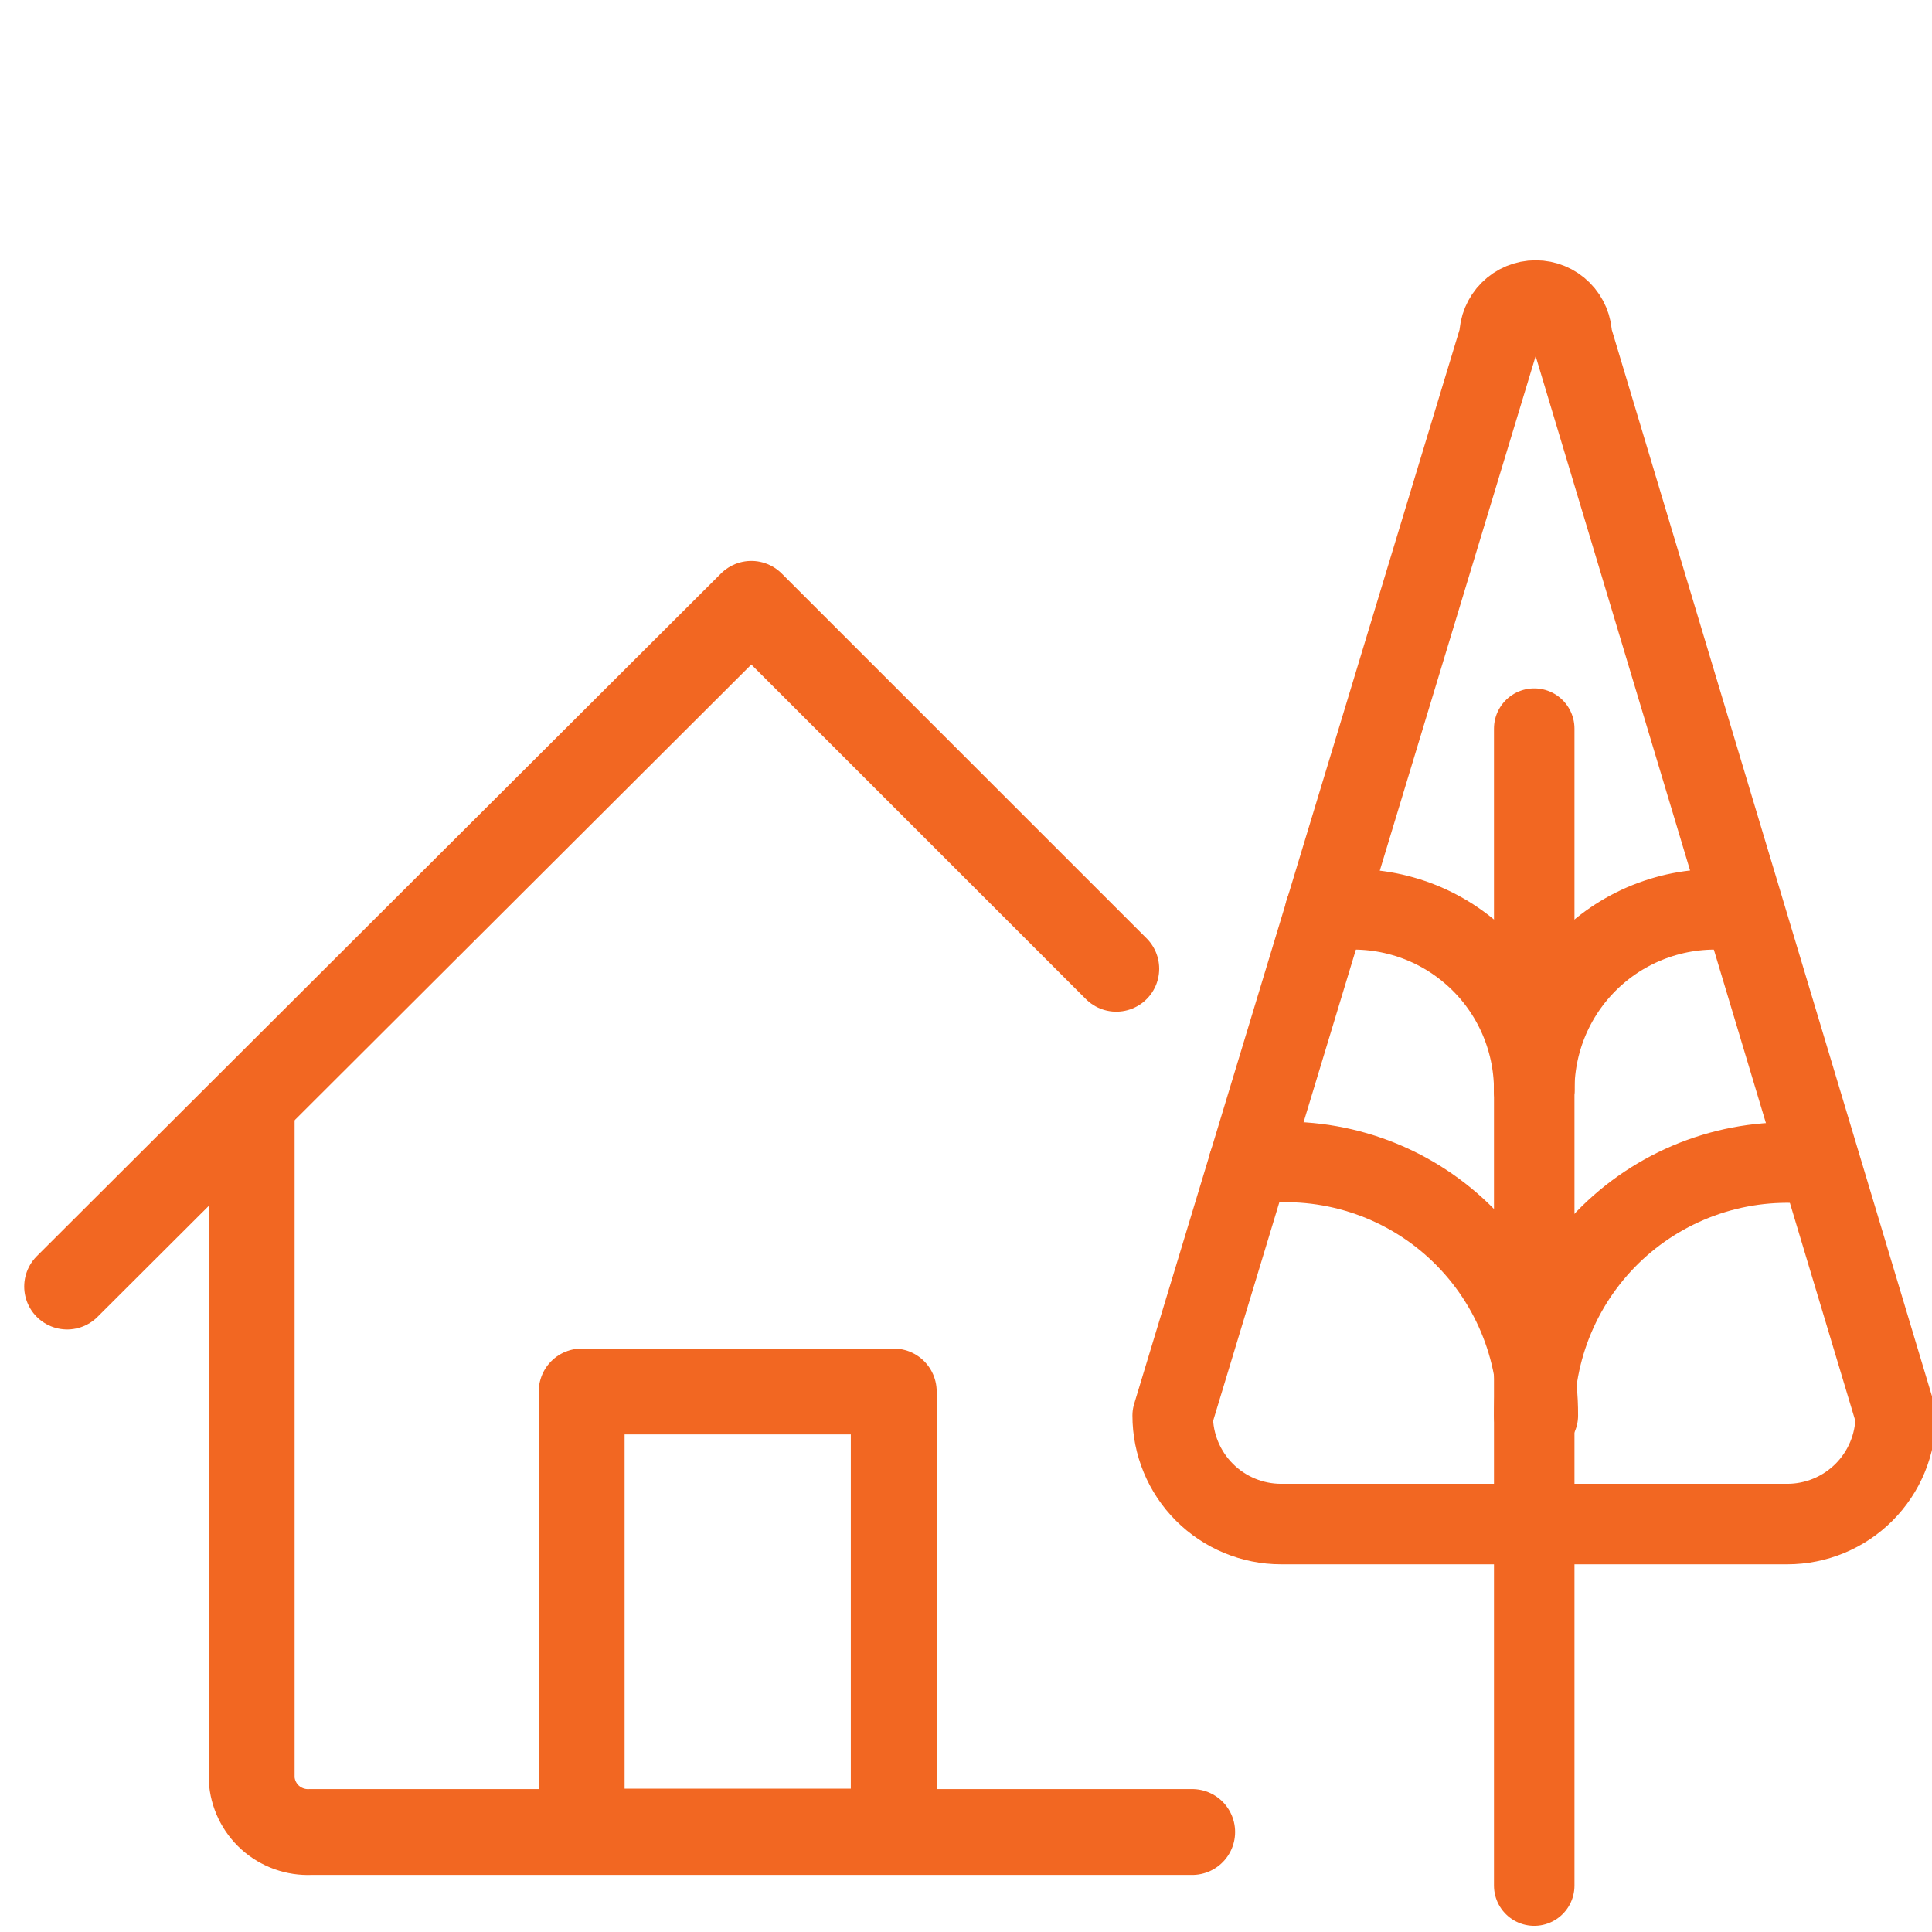
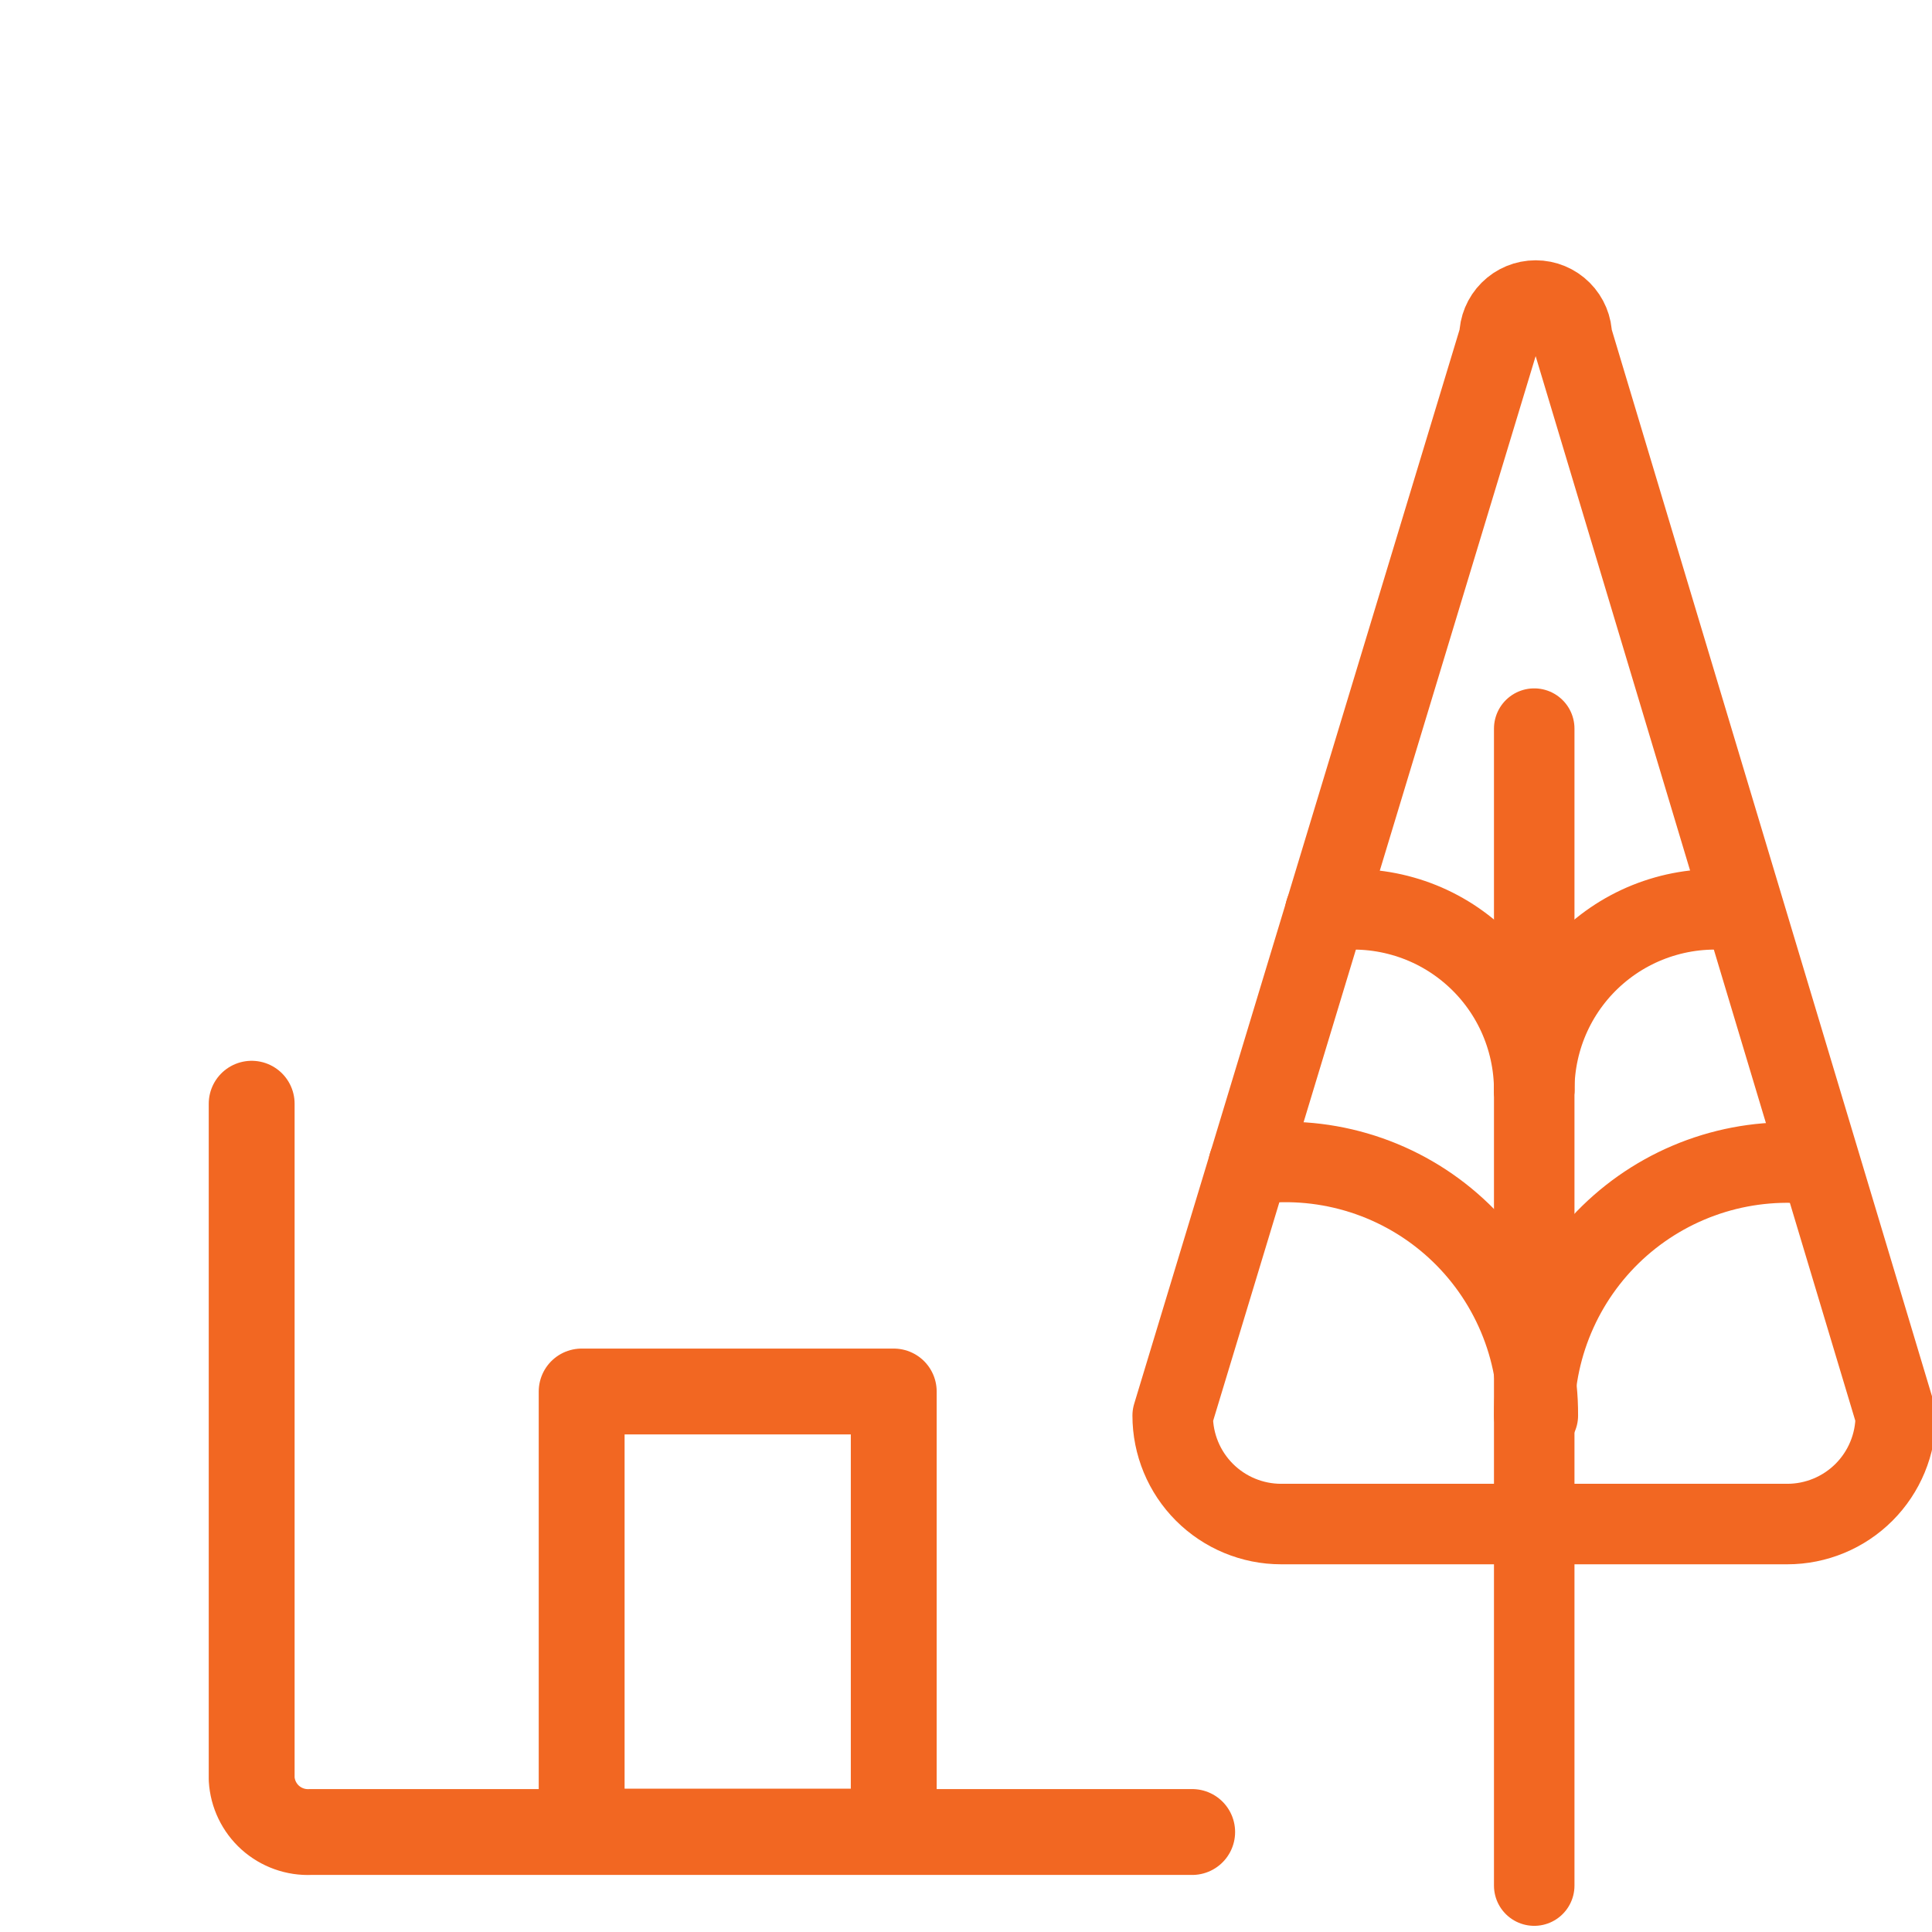
<svg xmlns="http://www.w3.org/2000/svg" width="45" height="45" viewBox="0 0 45 45" fill="none">
  <g clip-path="url(#clip0_1249_82935)">
    <path d="M5.862 25.708V41.437C5.882 41.782 6.038 42.105 6.294 42.336C6.551 42.566 6.888 42.687 7.233 42.671H27.768" stroke="#F26722" stroke-width="2" stroke-linecap="round" stroke-linejoin="round" />
-     <path d="M1.564 29.966L17.5 14.065L26 22.564" stroke="#F26722" stroke-width="2" stroke-linecap="round" stroke-linejoin="round" />
    <path d="M20.817 32.411H13.548V42.662H20.817V32.411Z" stroke="#F26722" stroke-width="2" stroke-linecap="round" stroke-linejoin="round" />
    <path d="M44.156 32.971C44.156 33.641 43.89 34.284 43.416 34.758C42.943 35.231 42.3 35.498 41.63 35.498H29.84C29.17 35.498 28.527 35.231 28.054 34.758C27.58 34.284 27.314 33.641 27.314 32.971L34.926 7.842C34.926 7.619 35.015 7.405 35.173 7.247C35.331 7.089 35.545 7 35.769 7C35.992 7 36.206 7.089 36.364 7.247C36.522 7.405 36.611 7.619 36.611 7.842L44.156 32.971Z" stroke="#F26722" stroke-width="1.875" stroke-linecap="round" stroke-linejoin="round" />
    <path d="M35.735 32.971C35.735 32.133 35.914 31.305 36.26 30.542C36.605 29.778 37.11 29.097 37.739 28.544C38.369 27.991 39.109 27.579 39.911 27.334C40.712 27.09 41.557 27.019 42.388 27.127" stroke="#F26722" stroke-width="1.875" stroke-linecap="round" stroke-linejoin="round" />
    <path d="M29.082 27.127C29.92 27.003 30.775 27.062 31.588 27.299C32.401 27.536 33.153 27.946 33.793 28.501C34.433 29.056 34.945 29.743 35.295 30.515C35.645 31.286 35.824 32.124 35.819 32.971" stroke="#F26722" stroke-width="1.875" stroke-linecap="round" stroke-linejoin="round" />
    <path d="M35.735 25.392C35.735 24.783 35.867 24.182 36.121 23.629C36.376 23.076 36.747 22.585 37.21 22.19C37.673 21.794 38.216 21.504 38.801 21.339C39.387 21.173 40.002 21.137 40.603 21.232" stroke="#F26722" stroke-width="1.875" stroke-linecap="round" stroke-linejoin="round" />
    <path d="M30.867 21.232C31.469 21.137 32.083 21.173 32.669 21.339C33.255 21.504 33.797 21.794 34.26 22.19C34.723 22.585 35.094 23.076 35.349 23.629C35.603 24.182 35.735 24.783 35.735 25.392" stroke="#F26722" stroke-width="1.875" stroke-linecap="round" stroke-linejoin="round" />
    <path d="M35.735 43.919V16.971" stroke="#F26722" stroke-width="1.875" stroke-linecap="round" stroke-linejoin="round" />
  </g>
  <defs>
    <clipPath id="clip0_1249_82935">
      <rect width="45" height="45" fill="white" />
    </clipPath>
  </defs>
</svg>